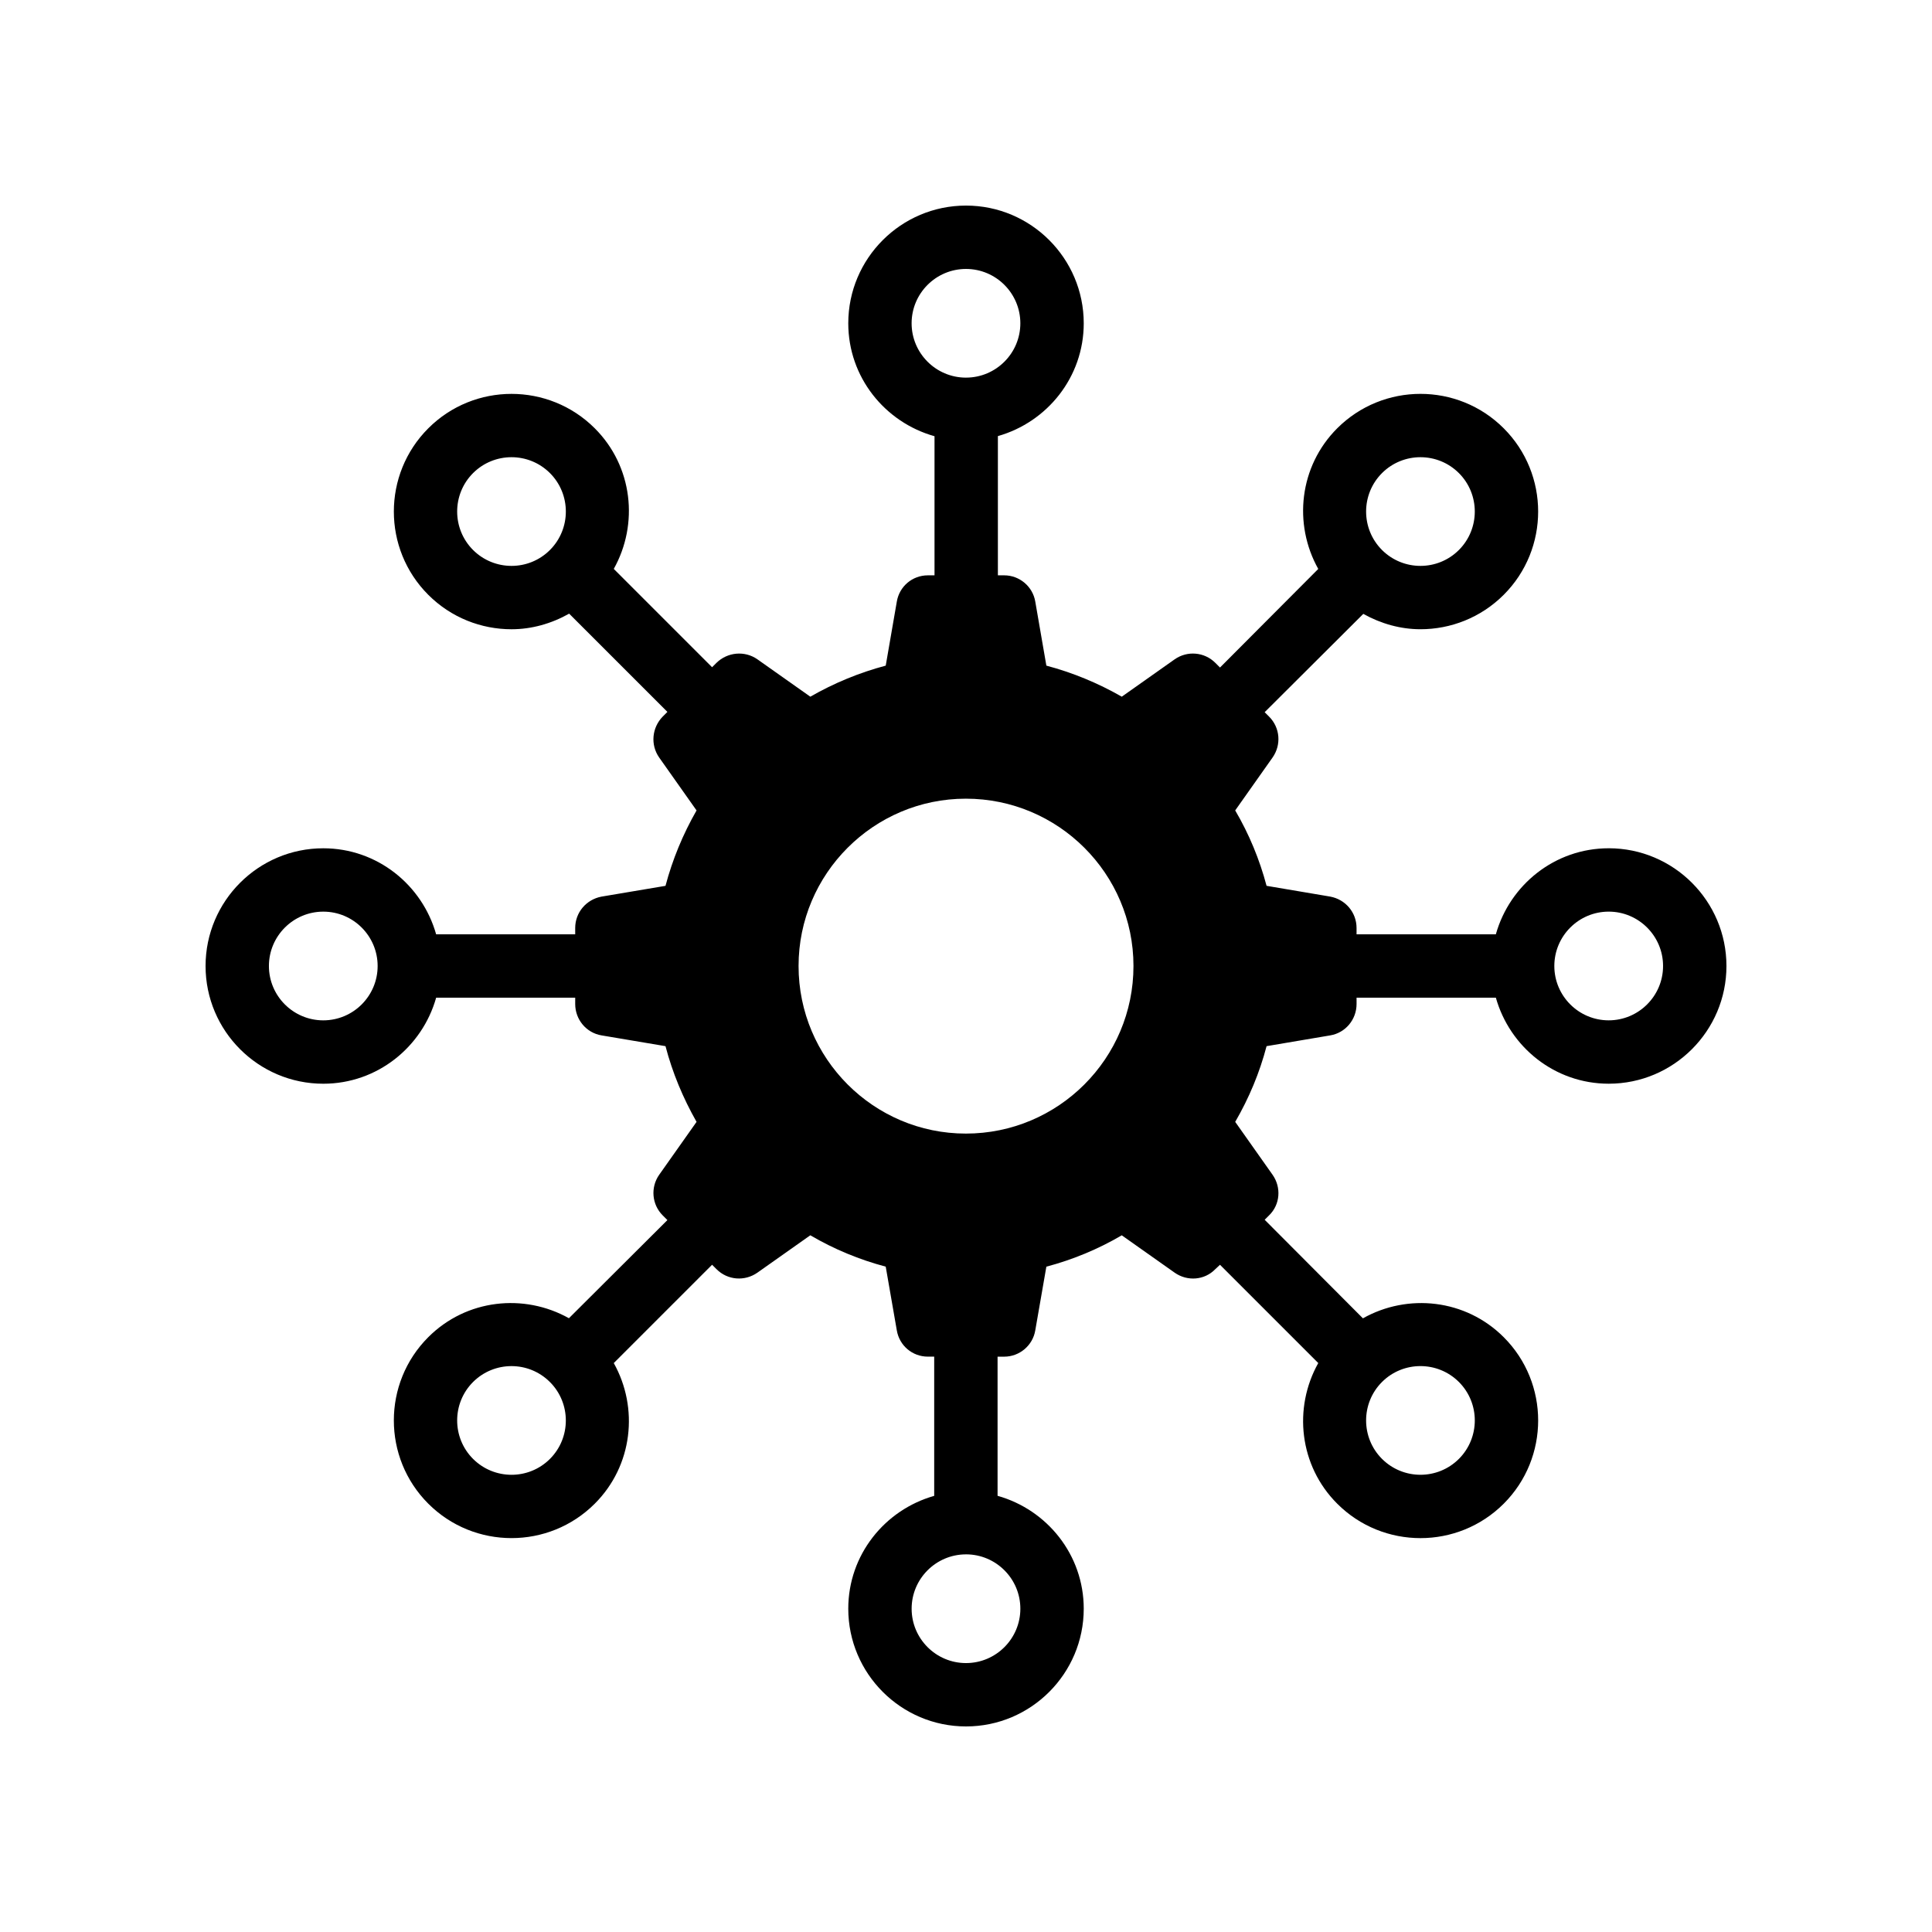
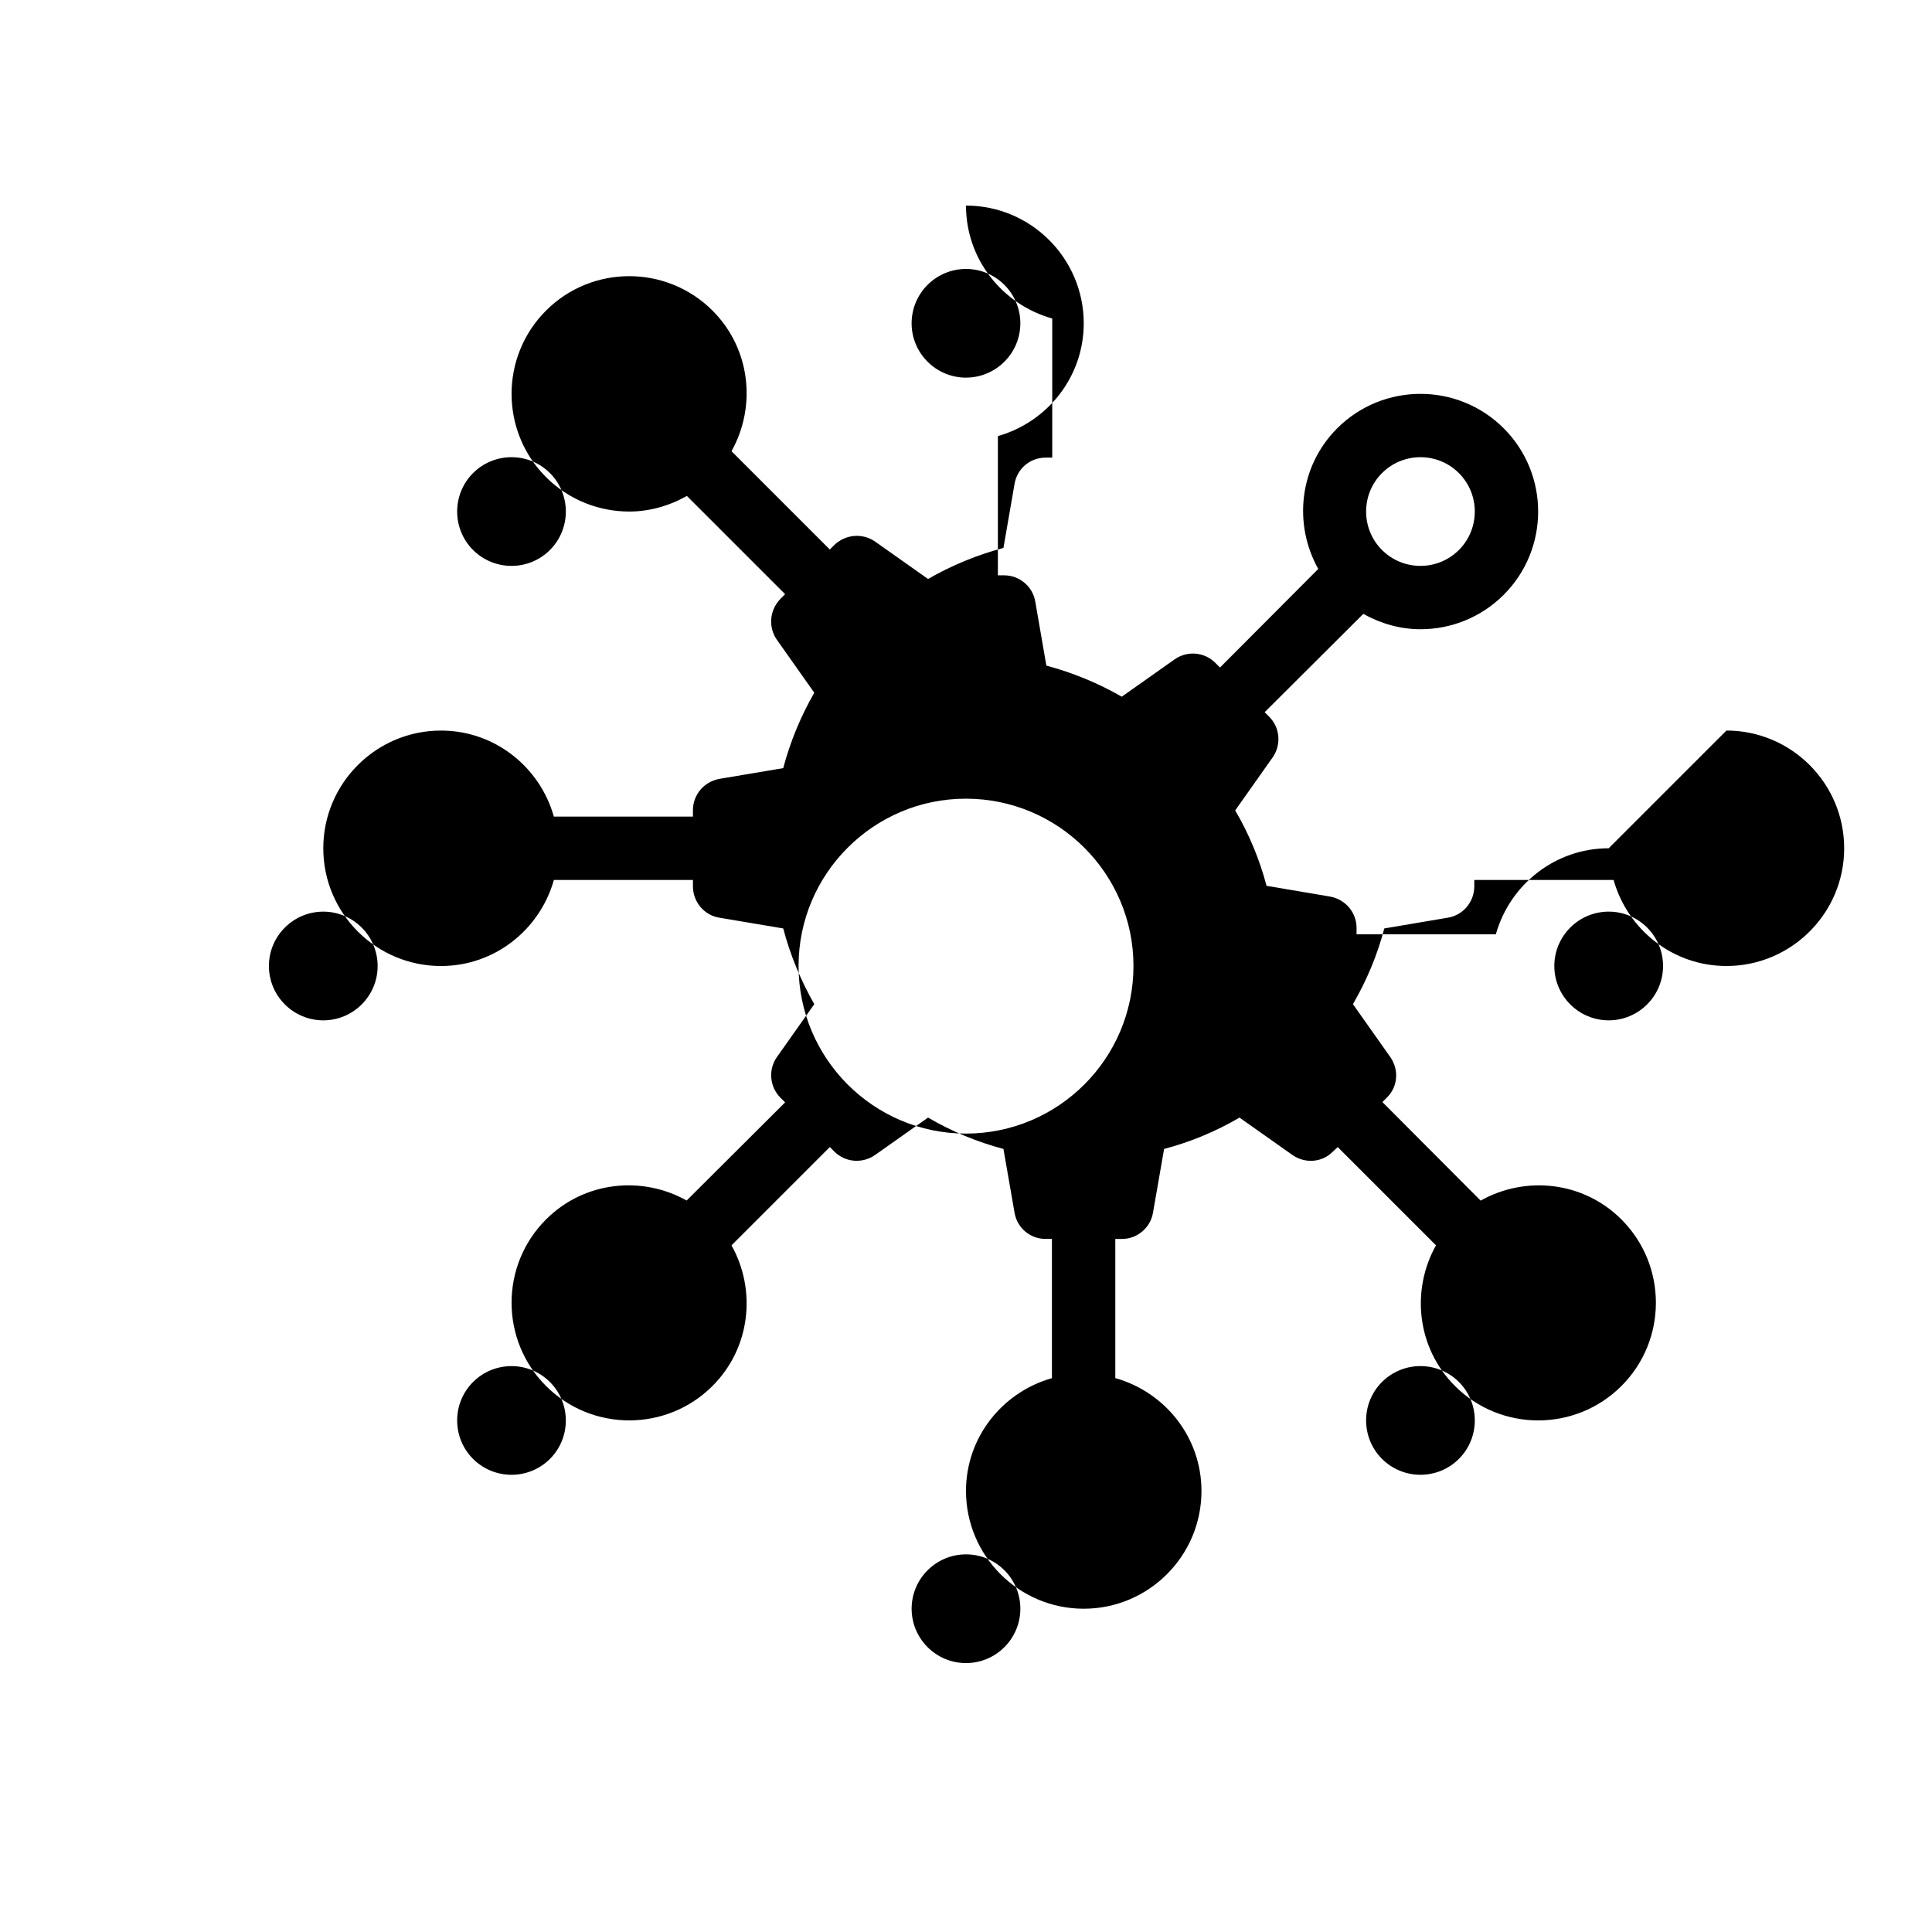
<svg xmlns="http://www.w3.org/2000/svg" fill="#000000" width="800px" height="800px" version="1.1" viewBox="144 144 512 512">
-   <path d="m570.32 368.8c-14.273 0-26.211 9.691-29.906 22.801h-36.914v-1.68c0-4.113-2.938-7.559-6.969-8.312l-16.879-2.856c-1.848-6.969-4.617-13.688-8.312-19.984l9.906-14.023c2.352-3.359 2.016-7.894-0.922-10.832l-1.176-1.176 26.031-25.945 0.109-0.109c4.707 2.625 9.902 4.07 15.152 4.07 7.988 0 15.973-3.043 22.059-9.125 12.168-12.164 12.168-31.961 0-44.125-12.168-12.176-31.957-12.16-44.125 0-10.098 10.094-11.684 25.391-5.023 37.273l-0.094 0.094-25.945 26.031-1.258-1.258c-2.856-2.856-7.391-3.273-10.75-0.922l-14.023 9.906c-6.297-3.609-13.016-6.383-19.984-8.23l-2.938-16.961c-0.672-4.031-4.199-6.969-8.23-6.969h-1.68v-36.898c13.082-3.711 22.754-15.637 22.754-29.891-0.004-17.207-14-31.199-31.203-31.199s-31.199 13.992-31.199 31.195c0 14.293 9.719 26.246 22.855 29.926v36.867h-1.762c-4.113 0-7.559 2.938-8.23 6.969l-2.938 16.961c-6.969 1.848-13.688 4.617-19.984 8.23l-14.023-9.906c-3.359-2.352-7.894-1.93-10.832 0.922l-1.176 1.176-26.055-26.055c6.652-11.883 5.062-27.168-5.031-37.258-12.168-12.16-31.957-12.176-44.125 0-12.168 12.164-12.168 31.961 0 44.125 6.086 6.086 14.07 9.125 22.059 9.125 5.297 0 10.535-1.465 15.273-4.133l26.035 26.035-1.258 1.258c-2.856 2.938-3.273 7.473-0.922 10.832l9.906 14.023c-3.609 6.297-6.383 13.016-8.23 19.984l-16.961 2.856c-4.031 0.758-6.969 4.199-6.969 8.312v1.68h-36.852c-3.695-13.109-15.633-22.801-29.906-22.801-17.203-0.004-31.199 13.992-31.199 31.199 0 17.203 13.996 31.195 31.199 31.195 14.277 0 26.215-9.695 29.91-22.805h36.848v1.68c0 4.113 2.938 7.641 6.969 8.312l16.961 2.856c1.848 7.055 4.617 13.688 8.23 20.066l-9.906 14.023c-2.352 3.359-1.93 7.894 0.922 10.746l1.258 1.258-26.031 25.945-0.066 0.066c-11.883-6.66-27.176-5.086-37.273 5.019-12.168 12.164-12.168 31.961 0 44.125 6.086 6.086 14.07 9.125 22.059 9.125 7.996 0 15.98-3.043 22.066-9.125 10.094-10.09 11.684-25.379 5.031-37.262l26.055-26.055 1.176 1.176c2.938 2.938 7.473 3.273 10.832 0.922l14.023-9.906c6.297 3.695 13.016 6.465 19.984 8.312l2.938 16.879c0.672 4.031 4.113 6.969 8.23 6.969h1.68v36.895c-13.094 3.703-22.773 15.633-22.773 29.898 0 17.207 13.996 31.207 31.203 31.207 17.203 0 31.199-13.996 31.199-31.199 0-14.285-9.711-26.234-22.836-29.918v-36.875h1.762c4.031 0 7.559-2.938 8.23-6.969l2.938-16.879c6.969-1.848 13.688-4.617 19.984-8.312l14.023 9.906c3.359 2.352 7.894 2.016 10.75-0.922l1.258-1.176 26.043 26.043c-6.664 11.883-5.074 27.18 5.023 37.273 6.086 6.086 14.07 9.125 22.066 9.125 7.988 0 15.973-3.043 22.059-9.125 12.168-12.164 12.168-31.961 0-44.125-10.109-10.117-25.426-11.688-37.316-5l-0.004-0.004-26.031-26.113 1.176-1.176c2.938-2.856 3.273-7.391 0.922-10.746l-9.906-14.023c3.695-6.383 6.465-13.016 8.312-20.066l16.879-2.856c4.031-0.672 6.969-4.199 6.969-8.312v-1.68l36.914-0.004c3.695 13.109 15.633 22.805 29.91 22.805 17.199 0 31.199-13.992 31.199-31.195 0-17.207-14-31.203-31.203-31.203zm-60.074-99.426c2.812-2.809 6.504-4.211 10.184-4.211 3.691 0 7.379 1.402 10.191 4.211 5.617 5.617 5.617 14.762 0 20.379-5.617 5.613-14.742 5.621-20.379 0-5.613-5.617-5.613-14.762 0.004-20.379zm-124.66-39.699c0-7.941 6.461-14.402 14.41-14.402 7.945 0 14.406 6.461 14.406 14.402 0 7.918-6.418 14.355-14.328 14.398-0.008 0-0.02-0.004-0.027-0.004h-0.086c-0.012 0-0.023 0.008-0.035 0.008-7.91-0.039-14.34-6.481-14.34-14.402zm-116.22 60.078c-5.617-5.617-5.617-14.762 0-20.379 2.812-2.809 6.504-4.211 10.191-4.211 3.684 0 7.371 1.402 10.184 4.211 5.617 5.617 5.617 14.762 0 20.379-5.621 5.621-14.75 5.613-20.375 0zm-39.695 124.65c-7.945 0-14.406-6.461-14.406-14.402 0-7.945 6.461-14.406 14.406-14.406 7.945-0.004 14.406 6.457 14.406 14.406 0 7.941-6.461 14.402-14.406 14.402zm60.074 116.22c-5.625 5.621-14.75 5.613-20.379 0-5.617-5.617-5.617-14.762 0-20.379 2.812-2.809 6.504-4.211 10.191-4.211 3.652 0 7.309 1.387 10.109 4.152 0.02 0.02 0.023 0.043 0.039 0.059 0.02 0.02 0.051 0.027 0.07 0.047 5.578 5.621 5.57 14.73-0.031 20.332zm124.66 39.699c0 7.945-6.461 14.41-14.406 14.41s-14.406-6.461-14.406-14.406c0-7.926 6.434-14.371 14.355-14.402 0.008 0 0.016 0.004 0.023 0.004 0.016 0 0.027-0.008 0.043-0.008 7.934 0.004 14.391 6.461 14.391 14.402zm-14.441-125.91c-24.434 0-44.336-19.902-44.336-44.418 0-24.434 19.902-44.336 44.336-44.336 24.52 0 44.418 19.902 44.418 44.336 0.004 24.516-19.898 44.418-44.418 44.418zm130.66 65.828c5.617 5.617 5.617 14.762 0 20.379-5.617 5.613-14.742 5.621-20.379 0-5.617-5.617-5.617-14.762 0-20.379 2.812-2.809 6.504-4.211 10.184-4.211 3.691 0 7.383 1.402 10.195 4.211zm39.695-95.84c-7.945 0-14.406-6.461-14.406-14.402 0-7.945 6.461-14.406 14.406-14.406 7.945-0.004 14.41 6.457 14.41 14.406 0 7.941-6.465 14.402-14.41 14.402z" />
+   <path d="m570.32 368.8c-14.273 0-26.211 9.691-29.906 22.801h-36.914v-1.68c0-4.113-2.938-7.559-6.969-8.312l-16.879-2.856c-1.848-6.969-4.617-13.688-8.312-19.984l9.906-14.023c2.352-3.359 2.016-7.894-0.922-10.832l-1.176-1.176 26.031-25.945 0.109-0.109c4.707 2.625 9.902 4.07 15.152 4.07 7.988 0 15.973-3.043 22.059-9.125 12.168-12.164 12.168-31.961 0-44.125-12.168-12.176-31.957-12.16-44.125 0-10.098 10.094-11.684 25.391-5.023 37.273l-0.094 0.094-25.945 26.031-1.258-1.258c-2.856-2.856-7.391-3.273-10.75-0.922l-14.023 9.906c-6.297-3.609-13.016-6.383-19.984-8.23l-2.938-16.961c-0.672-4.031-4.199-6.969-8.23-6.969h-1.68v-36.898c13.082-3.711 22.754-15.637 22.754-29.891-0.004-17.207-14-31.199-31.203-31.199c0 14.293 9.719 26.246 22.855 29.926v36.867h-1.762c-4.113 0-7.559 2.938-8.23 6.969l-2.938 16.961c-6.969 1.848-13.688 4.617-19.984 8.23l-14.023-9.906c-3.359-2.352-7.894-1.93-10.832 0.922l-1.176 1.176-26.055-26.055c6.652-11.883 5.062-27.168-5.031-37.258-12.168-12.16-31.957-12.176-44.125 0-12.168 12.164-12.168 31.961 0 44.125 6.086 6.086 14.07 9.125 22.059 9.125 5.297 0 10.535-1.465 15.273-4.133l26.035 26.035-1.258 1.258c-2.856 2.938-3.273 7.473-0.922 10.832l9.906 14.023c-3.609 6.297-6.383 13.016-8.23 19.984l-16.961 2.856c-4.031 0.758-6.969 4.199-6.969 8.312v1.68h-36.852c-3.695-13.109-15.633-22.801-29.906-22.801-17.203-0.004-31.199 13.992-31.199 31.199 0 17.203 13.996 31.195 31.199 31.195 14.277 0 26.215-9.695 29.91-22.805h36.848v1.68c0 4.113 2.938 7.641 6.969 8.312l16.961 2.856c1.848 7.055 4.617 13.688 8.23 20.066l-9.906 14.023c-2.352 3.359-1.93 7.894 0.922 10.746l1.258 1.258-26.031 25.945-0.066 0.066c-11.883-6.66-27.176-5.086-37.273 5.019-12.168 12.164-12.168 31.961 0 44.125 6.086 6.086 14.07 9.125 22.059 9.125 7.996 0 15.98-3.043 22.066-9.125 10.094-10.09 11.684-25.379 5.031-37.262l26.055-26.055 1.176 1.176c2.938 2.938 7.473 3.273 10.832 0.922l14.023-9.906c6.297 3.695 13.016 6.465 19.984 8.312l2.938 16.879c0.672 4.031 4.113 6.969 8.23 6.969h1.68v36.895c-13.094 3.703-22.773 15.633-22.773 29.898 0 17.207 13.996 31.207 31.203 31.207 17.203 0 31.199-13.996 31.199-31.199 0-14.285-9.711-26.234-22.836-29.918v-36.875h1.762c4.031 0 7.559-2.938 8.23-6.969l2.938-16.879c6.969-1.848 13.688-4.617 19.984-8.312l14.023 9.906c3.359 2.352 7.894 2.016 10.75-0.922l1.258-1.176 26.043 26.043c-6.664 11.883-5.074 27.18 5.023 37.273 6.086 6.086 14.07 9.125 22.066 9.125 7.988 0 15.973-3.043 22.059-9.125 12.168-12.164 12.168-31.961 0-44.125-10.109-10.117-25.426-11.688-37.316-5l-0.004-0.004-26.031-26.113 1.176-1.176c2.938-2.856 3.273-7.391 0.922-10.746l-9.906-14.023c3.695-6.383 6.465-13.016 8.312-20.066l16.879-2.856c4.031-0.672 6.969-4.199 6.969-8.312v-1.68l36.914-0.004c3.695 13.109 15.633 22.805 29.91 22.805 17.199 0 31.199-13.992 31.199-31.195 0-17.207-14-31.203-31.203-31.203zm-60.074-99.426c2.812-2.809 6.504-4.211 10.184-4.211 3.691 0 7.379 1.402 10.191 4.211 5.617 5.617 5.617 14.762 0 20.379-5.617 5.613-14.742 5.621-20.379 0-5.613-5.617-5.613-14.762 0.004-20.379zm-124.66-39.699c0-7.941 6.461-14.402 14.41-14.402 7.945 0 14.406 6.461 14.406 14.402 0 7.918-6.418 14.355-14.328 14.398-0.008 0-0.02-0.004-0.027-0.004h-0.086c-0.012 0-0.023 0.008-0.035 0.008-7.91-0.039-14.34-6.481-14.34-14.402zm-116.22 60.078c-5.617-5.617-5.617-14.762 0-20.379 2.812-2.809 6.504-4.211 10.191-4.211 3.684 0 7.371 1.402 10.184 4.211 5.617 5.617 5.617 14.762 0 20.379-5.621 5.621-14.75 5.613-20.375 0zm-39.695 124.65c-7.945 0-14.406-6.461-14.406-14.402 0-7.945 6.461-14.406 14.406-14.406 7.945-0.004 14.406 6.457 14.406 14.406 0 7.941-6.461 14.402-14.406 14.402zm60.074 116.22c-5.625 5.621-14.75 5.613-20.379 0-5.617-5.617-5.617-14.762 0-20.379 2.812-2.809 6.504-4.211 10.191-4.211 3.652 0 7.309 1.387 10.109 4.152 0.02 0.02 0.023 0.043 0.039 0.059 0.02 0.02 0.051 0.027 0.07 0.047 5.578 5.621 5.57 14.73-0.031 20.332zm124.66 39.699c0 7.945-6.461 14.41-14.406 14.41s-14.406-6.461-14.406-14.406c0-7.926 6.434-14.371 14.355-14.402 0.008 0 0.016 0.004 0.023 0.004 0.016 0 0.027-0.008 0.043-0.008 7.934 0.004 14.391 6.461 14.391 14.402zm-14.441-125.91c-24.434 0-44.336-19.902-44.336-44.418 0-24.434 19.902-44.336 44.336-44.336 24.52 0 44.418 19.902 44.418 44.336 0.004 24.516-19.898 44.418-44.418 44.418zm130.66 65.828c5.617 5.617 5.617 14.762 0 20.379-5.617 5.613-14.742 5.621-20.379 0-5.617-5.617-5.617-14.762 0-20.379 2.812-2.809 6.504-4.211 10.184-4.211 3.691 0 7.383 1.402 10.195 4.211zm39.695-95.84c-7.945 0-14.406-6.461-14.406-14.402 0-7.945 6.461-14.406 14.406-14.406 7.945-0.004 14.41 6.457 14.41 14.406 0 7.941-6.465 14.402-14.41 14.402z" />
</svg>